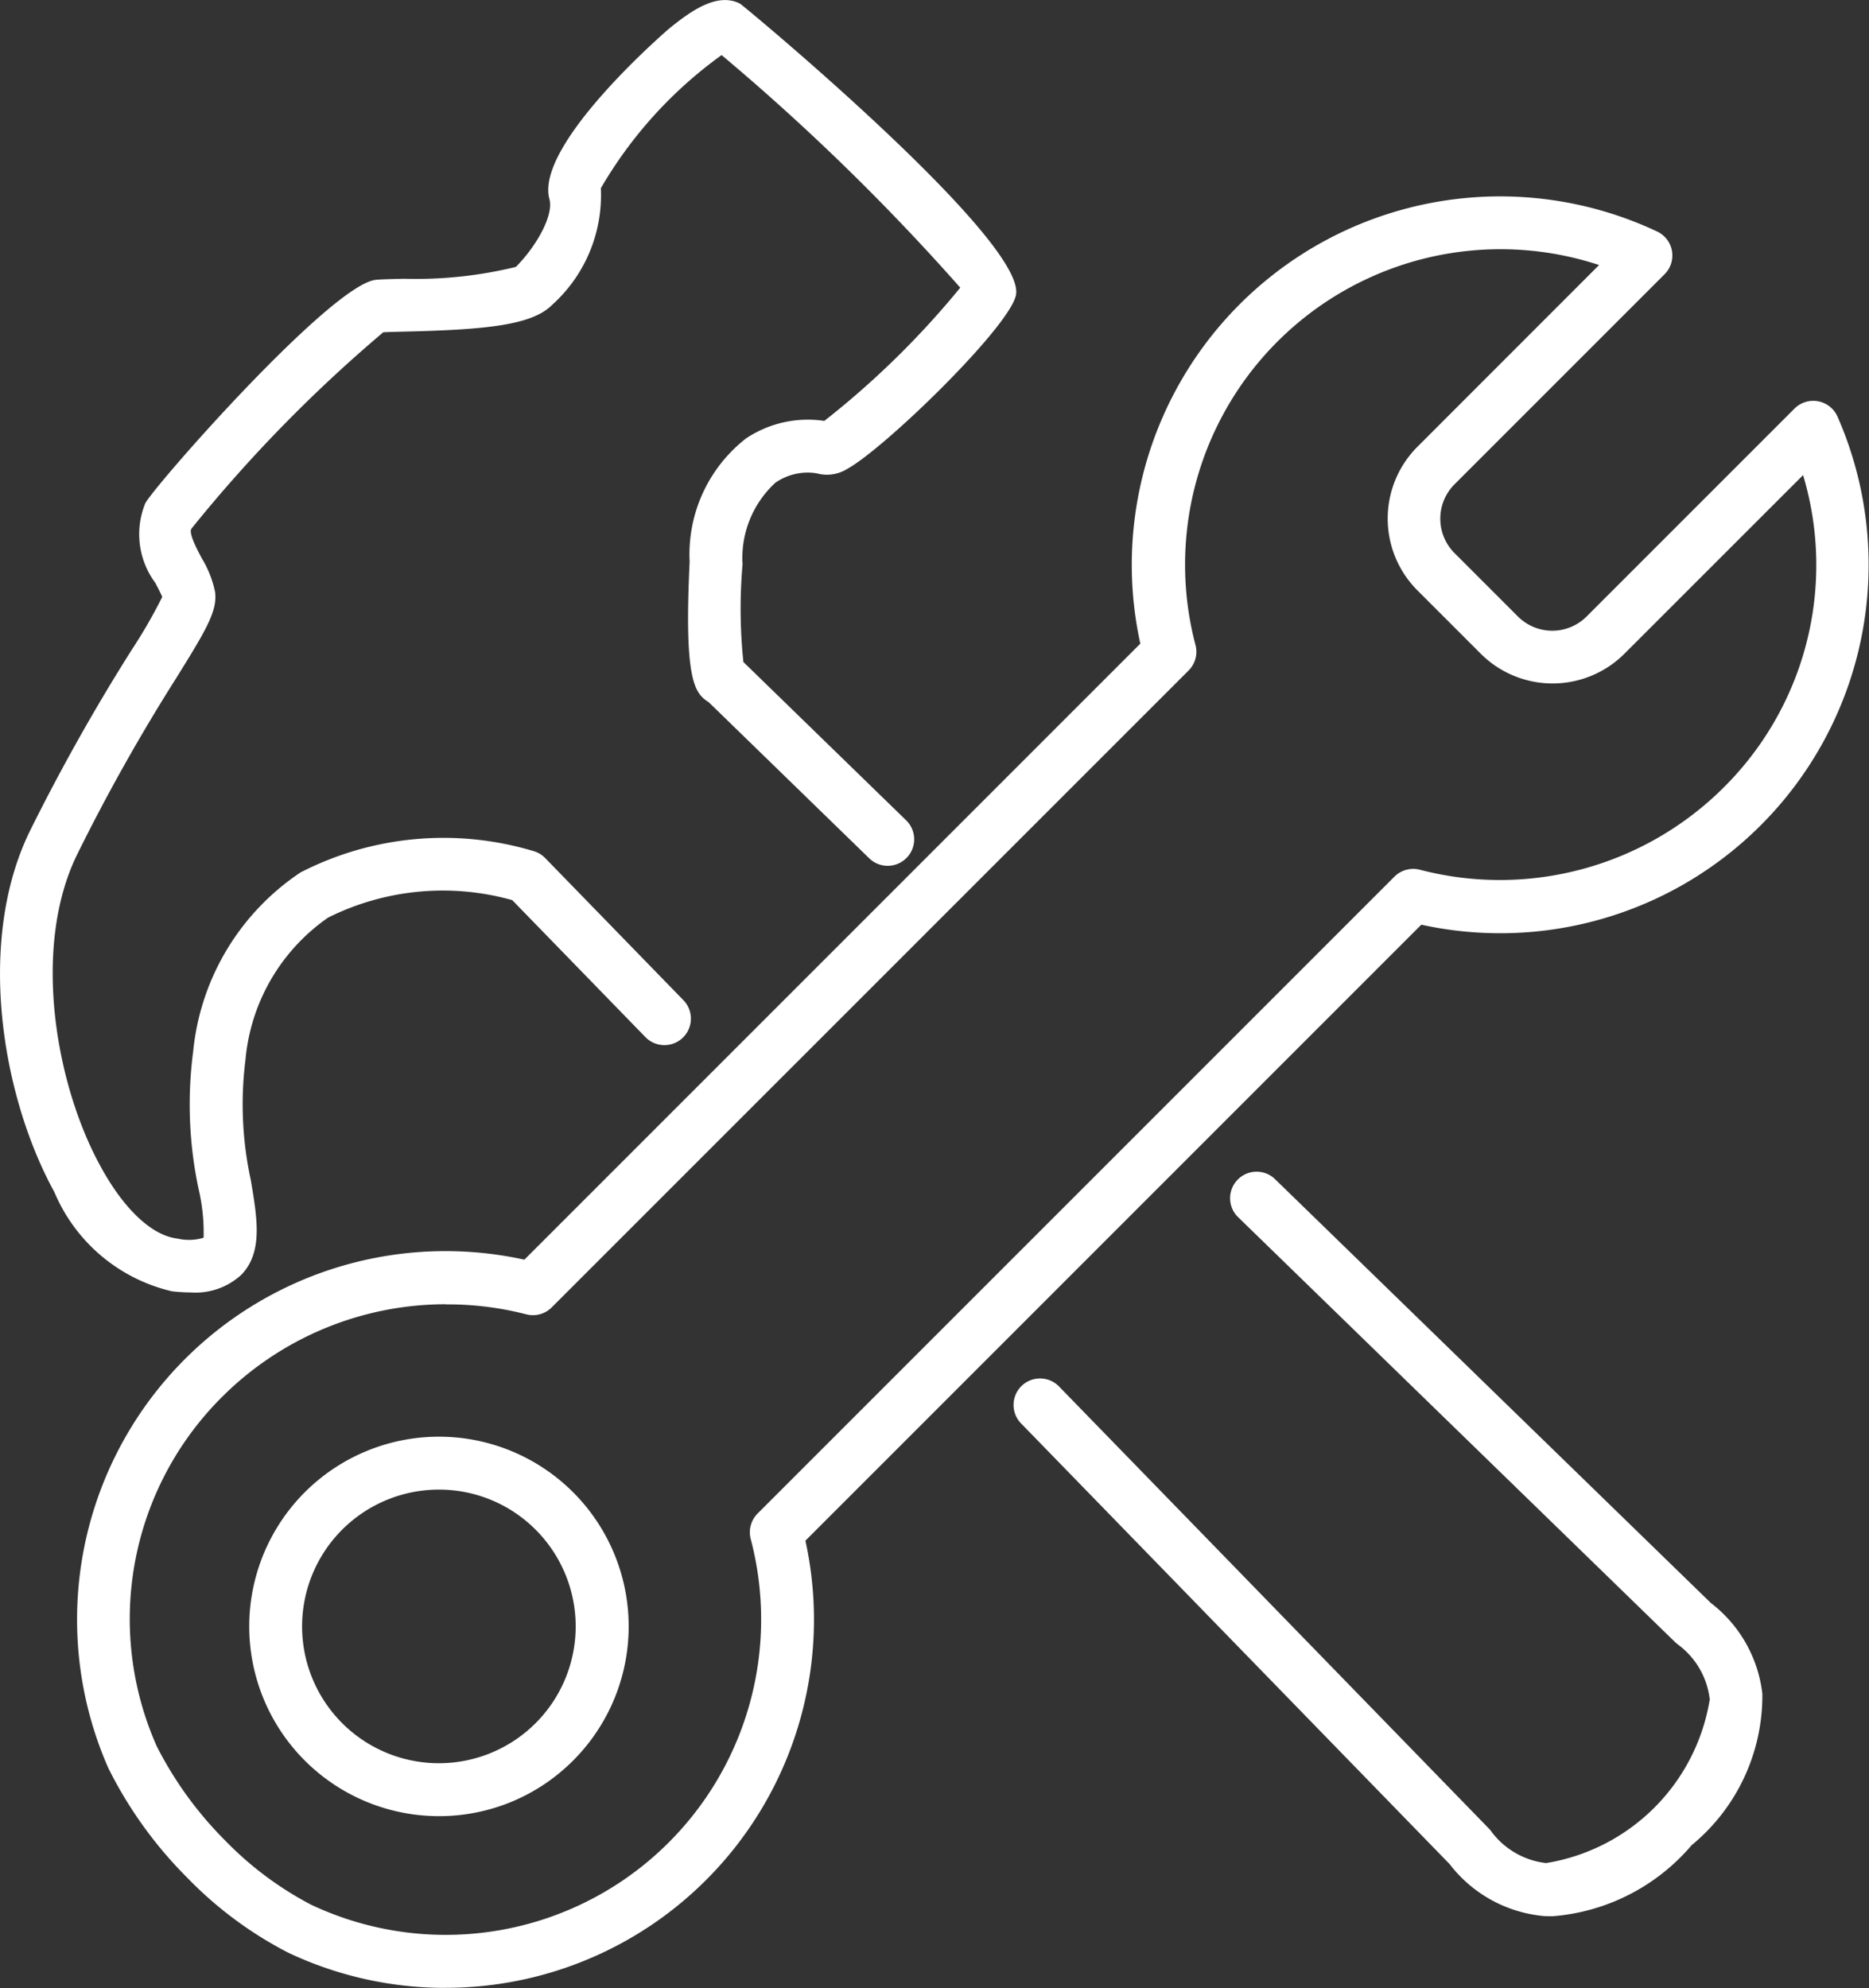
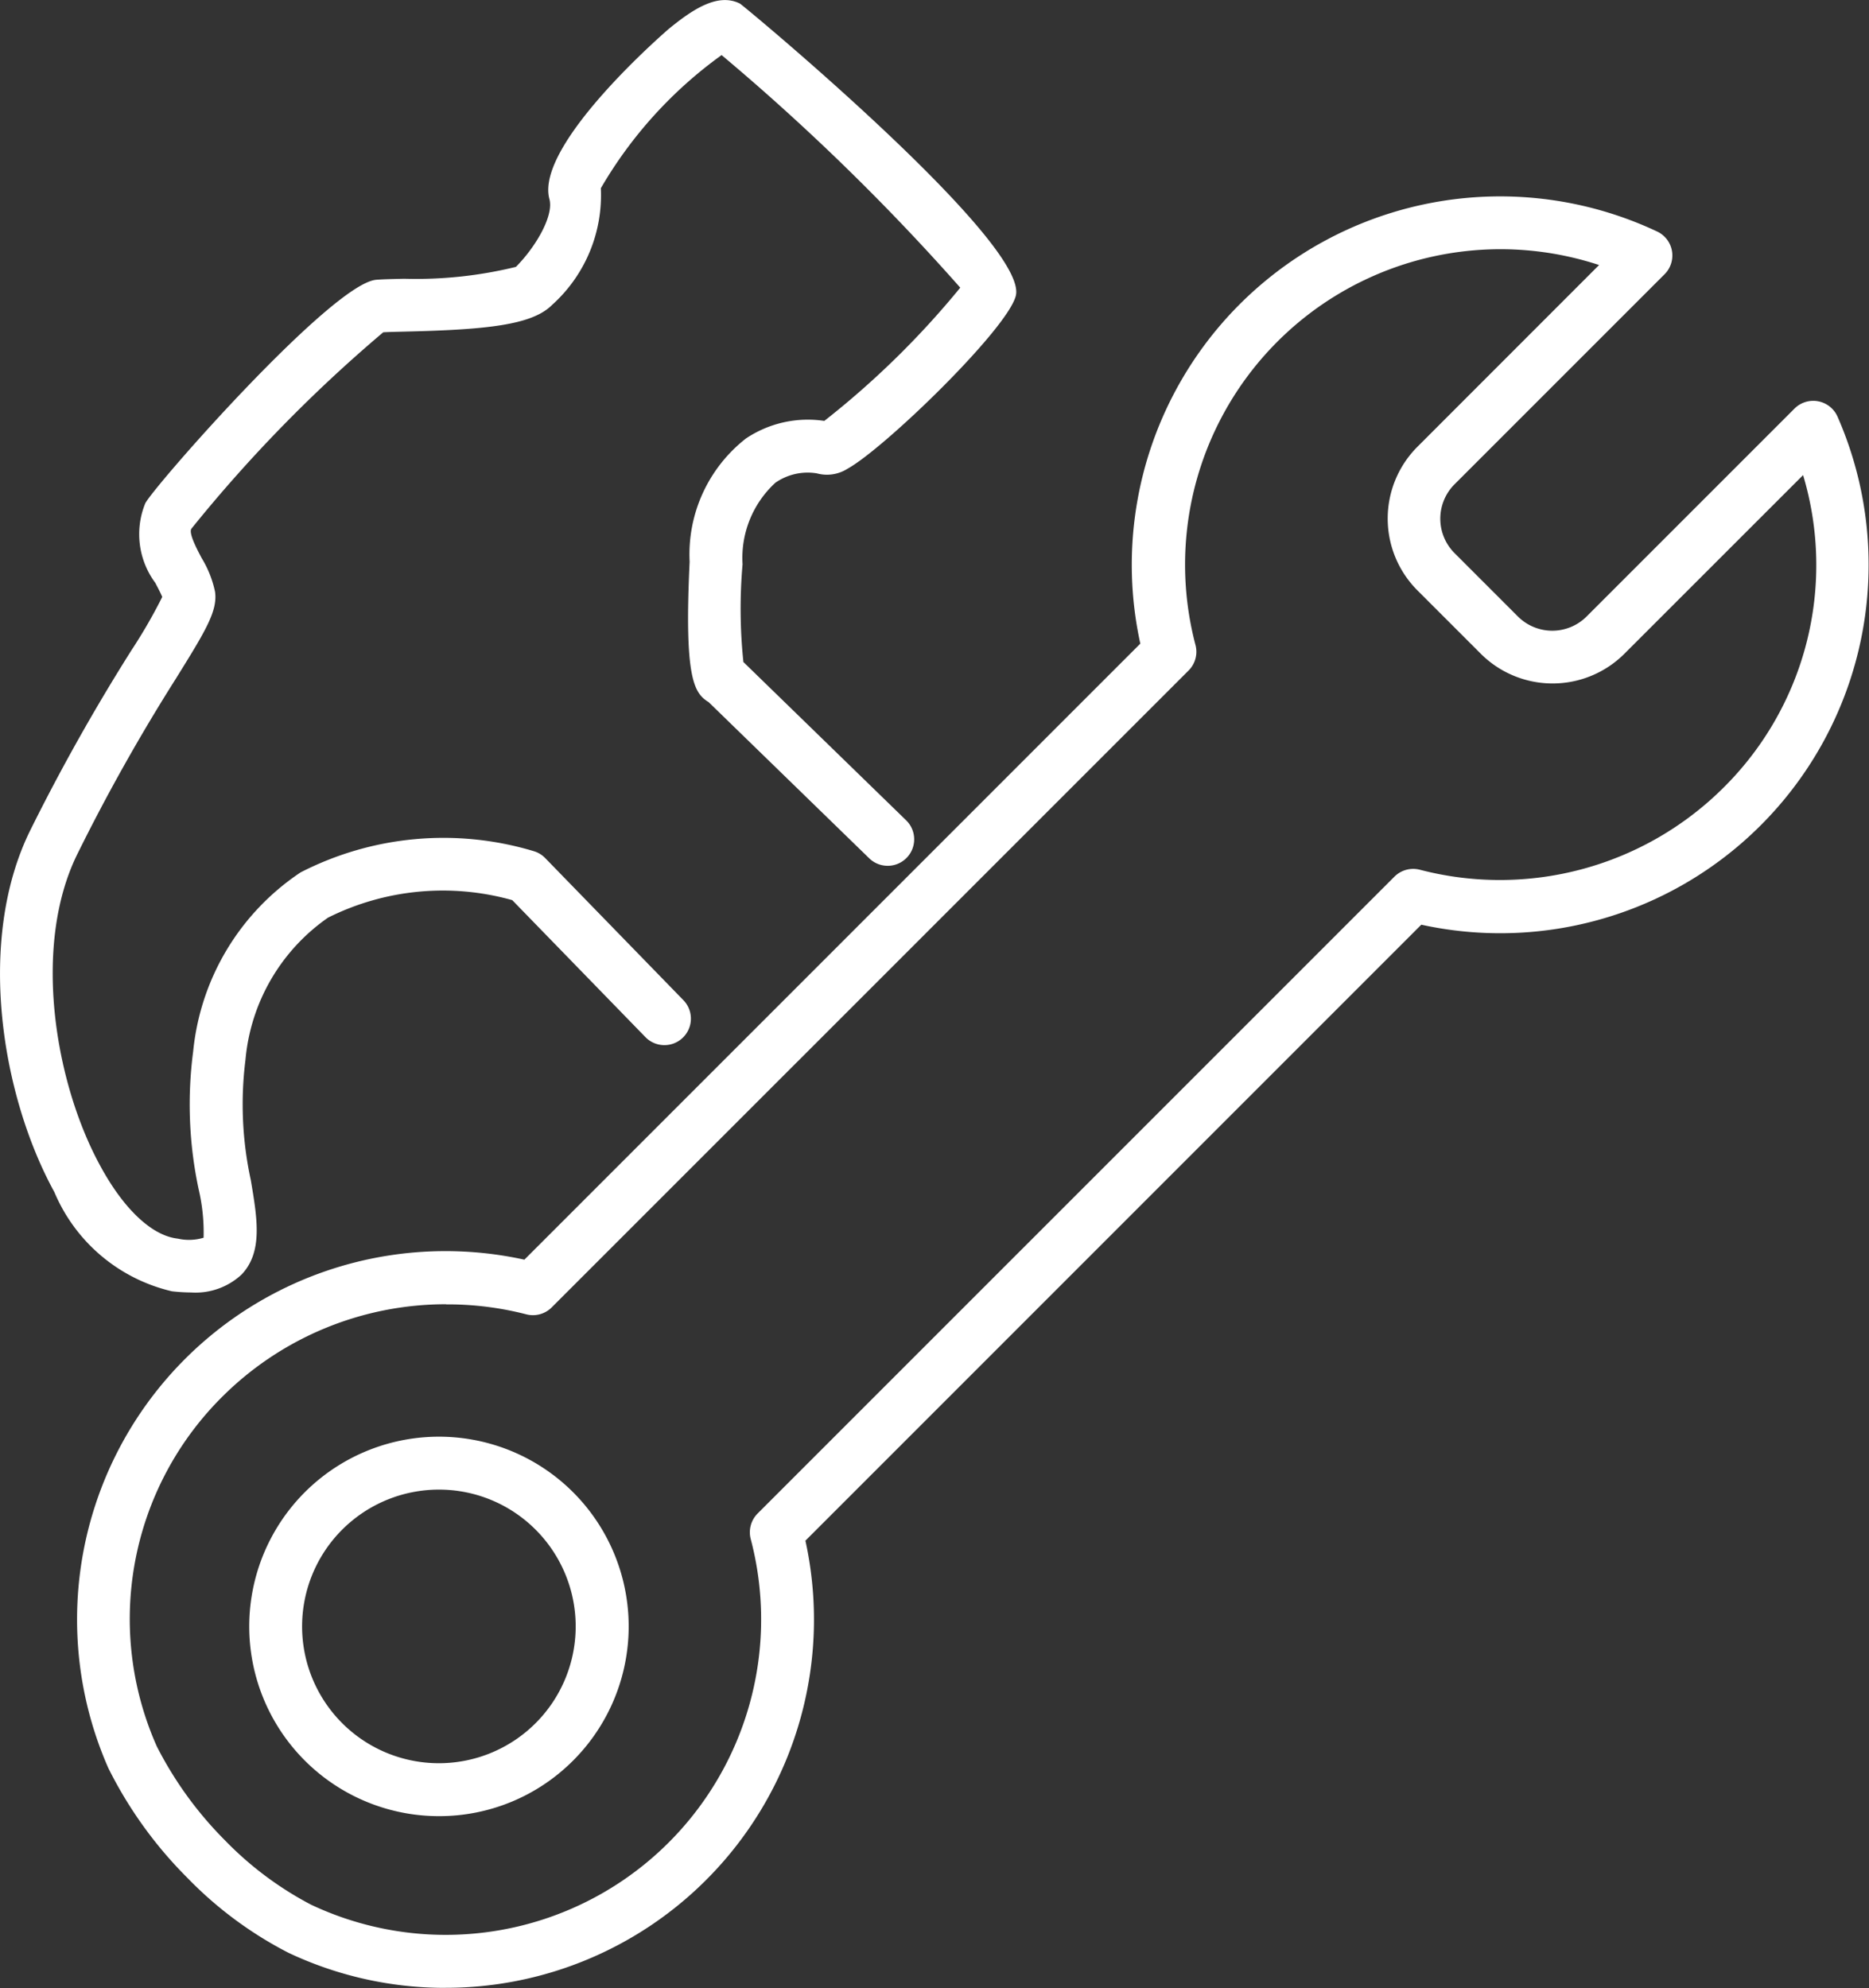
<svg xmlns="http://www.w3.org/2000/svg" width="39.869" height="42.405" viewBox="0 0 39.869 42.405">
  <rect x="0" y="0" width="39.869" height="42.405" fill="#333333" stroke="none" />
  <g id="Group_67" data-name="Group 67" transform="translate(-1109.693 -1786.398)">
    <path id="Path_94" data-name="Path 94" d="M1113.769,1813.967a3.9,3.9,0,0,1-.407-.025,3.613,3.613,0,0,1-2.51-2.118c-1.127-2.053-1.669-5.356-.521-7.7a42.925,42.925,0,0,1,2.165-3.854,11.173,11.173,0,0,0,.658-1.139c-.031-.078-.1-.207-.148-.3a1.742,1.742,0,0,1-.213-1.7c.231-.415,3.989-4.687,4.925-4.765.125-.011.337-.016.6-.022a8.967,8.967,0,0,0,2.38-.253c.419-.421.812-1.088.715-1.446-.318-1.166,2.521-3.61,2.549-3.633.51-.417,1.045-.772,1.514-.538.067.033,6.171,5.1,5.886,6.233-.177.71-2.8,3.253-3.588,3.688a.817.817,0,0,1-.656.1,1.206,1.206,0,0,0-.885.2,2.178,2.178,0,0,0-.7,1.74,10.914,10.914,0,0,0,.018,2.084l3.472,3.377a.565.565,0,0,1-.788.81l-3.427-3.333-.011-.006c-.3-.19-.511-.515-.393-2.986a3.136,3.136,0,0,1,1.2-2.629,2.372,2.372,0,0,1,1.673-.376,18.494,18.494,0,0,0,2.9-2.842,47.673,47.673,0,0,0-5.091-4.961,9.183,9.183,0,0,0-2.576,2.84,3.146,3.146,0,0,1-1.042,2.491c-.426.427-1.39.526-3.133.567-.192.005-.354.008-.467.015a30.75,30.75,0,0,0-4.094,4.192c-.056.1.118.43.222.626a2.277,2.277,0,0,1,.284.715c.058.412-.2.832-.831,1.848a40.768,40.768,0,0,0-2.11,3.757c-.968,1.973-.466,4.9.5,6.655.5.918,1.1,1.479,1.645,1.539a1.076,1.076,0,0,0,.552-.019,4.034,4.034,0,0,0-.107-1.041,8.669,8.669,0,0,1-.115-2.935,5.2,5.2,0,0,1,2.29-3.816,6.676,6.676,0,0,1,4.983-.451.56.56,0,0,1,.236.145l2.948,3.031a.565.565,0,0,1-.81.788l-2.841-2.922a5.476,5.476,0,0,0-3.93.374,4.14,4.14,0,0,0-1.761,3.035,7.592,7.592,0,0,0,.114,2.562c.139.822.259,1.532-.194,2.013A1.444,1.444,0,0,1,1113.769,1813.967Zm4.141-20.5,12.36-.789Z" fill="#fff" />
-     <path id="Path_95" data-name="Path 95" d="M1142.812,1827.272c-.086,0-.172,0-.259-.012a2.856,2.856,0,0,1-1.937-1.1l-9.142-9.4a.565.565,0,0,1,.81-.788l9.169,9.429a.591.591,0,0,1,.064.078,1.694,1.694,0,0,0,1.157.659,4.222,4.222,0,0,0,3.491-3.49,1.692,1.692,0,0,0-.663-1.16.768.768,0,0,1-.074-.061l-9.324-9.066a.565.565,0,0,1,.789-.81l9.294,9.038a2.848,2.848,0,0,1,1.1,1.938,4.128,4.128,0,0,1-1.507,3.228A4.337,4.337,0,0,1,1142.812,1827.272Z" fill="#fff" />
    <g id="Group_66" data-name="Group 66">
      <path id="Path_96" data-name="Path 96" d="M1119.188,1828.8a7.813,7.813,0,0,1-3.341-.748,8.254,8.254,0,0,1-2.158-1.6,8.922,8.922,0,0,1-1.685-2.34,7.859,7.859,0,0,1,8.875-10.845l13.139-13.14a7.858,7.858,0,0,1,11.026-8.79.565.565,0,0,1,.158.91l-4.483,4.483a1.038,1.038,0,0,0,0,1.464l1.355,1.355a1.036,1.036,0,0,0,1.463,0l4.436-4.436a.566.566,0,0,1,.917.171,7.859,7.859,0,0,1-8.878,10.838l-13.138,13.139a7.855,7.855,0,0,1-7.686,9.538Zm.022-14.582a6.757,6.757,0,0,0-4.771,1.968,6.684,6.684,0,0,0-1.4,7.465,7.922,7.922,0,0,0,1.451,2,7.231,7.231,0,0,0,1.837,1.374,6.729,6.729,0,0,0,9.38-7.8.567.567,0,0,1,.147-.543l13.585-13.585a.567.567,0,0,1,.543-.147,6.761,6.761,0,0,0,6.474-1.749,6.682,6.682,0,0,0,1.7-6.669l-3.813,3.812a2.168,2.168,0,0,1-3.061,0l-1.354-1.354a2.167,2.167,0,0,1,0-3.061l3.876-3.878a6.728,6.728,0,0,0-8.609,8.106.565.565,0,0,1-.147.543l-13.587,13.586a.566.566,0,0,1-.542.147A6.682,6.682,0,0,0,1119.21,1814.221Z" fill="#fff" />
-       <path id="Path_97" data-name="Path 97" d="M1119.054,1825.137a4.047,4.047,0,1,1,2.863-1.184h0A4.032,4.032,0,0,1,1119.054,1825.137Zm0-6.965a2.918,2.918,0,1,0,2.064.854A2.908,2.908,0,0,0,1119.054,1818.172Zm2.463,5.382h0Z" fill="#fff" />
+       <path id="Path_97" data-name="Path 97" d="M1119.054,1825.137a4.047,4.047,0,1,1,2.863-1.184h0A4.032,4.032,0,0,1,1119.054,1825.137m0-6.965a2.918,2.918,0,1,0,2.064.854A2.908,2.908,0,0,0,1119.054,1818.172Zm2.463,5.382h0Z" fill="#fff" />
    </g>
  </g>
</svg>